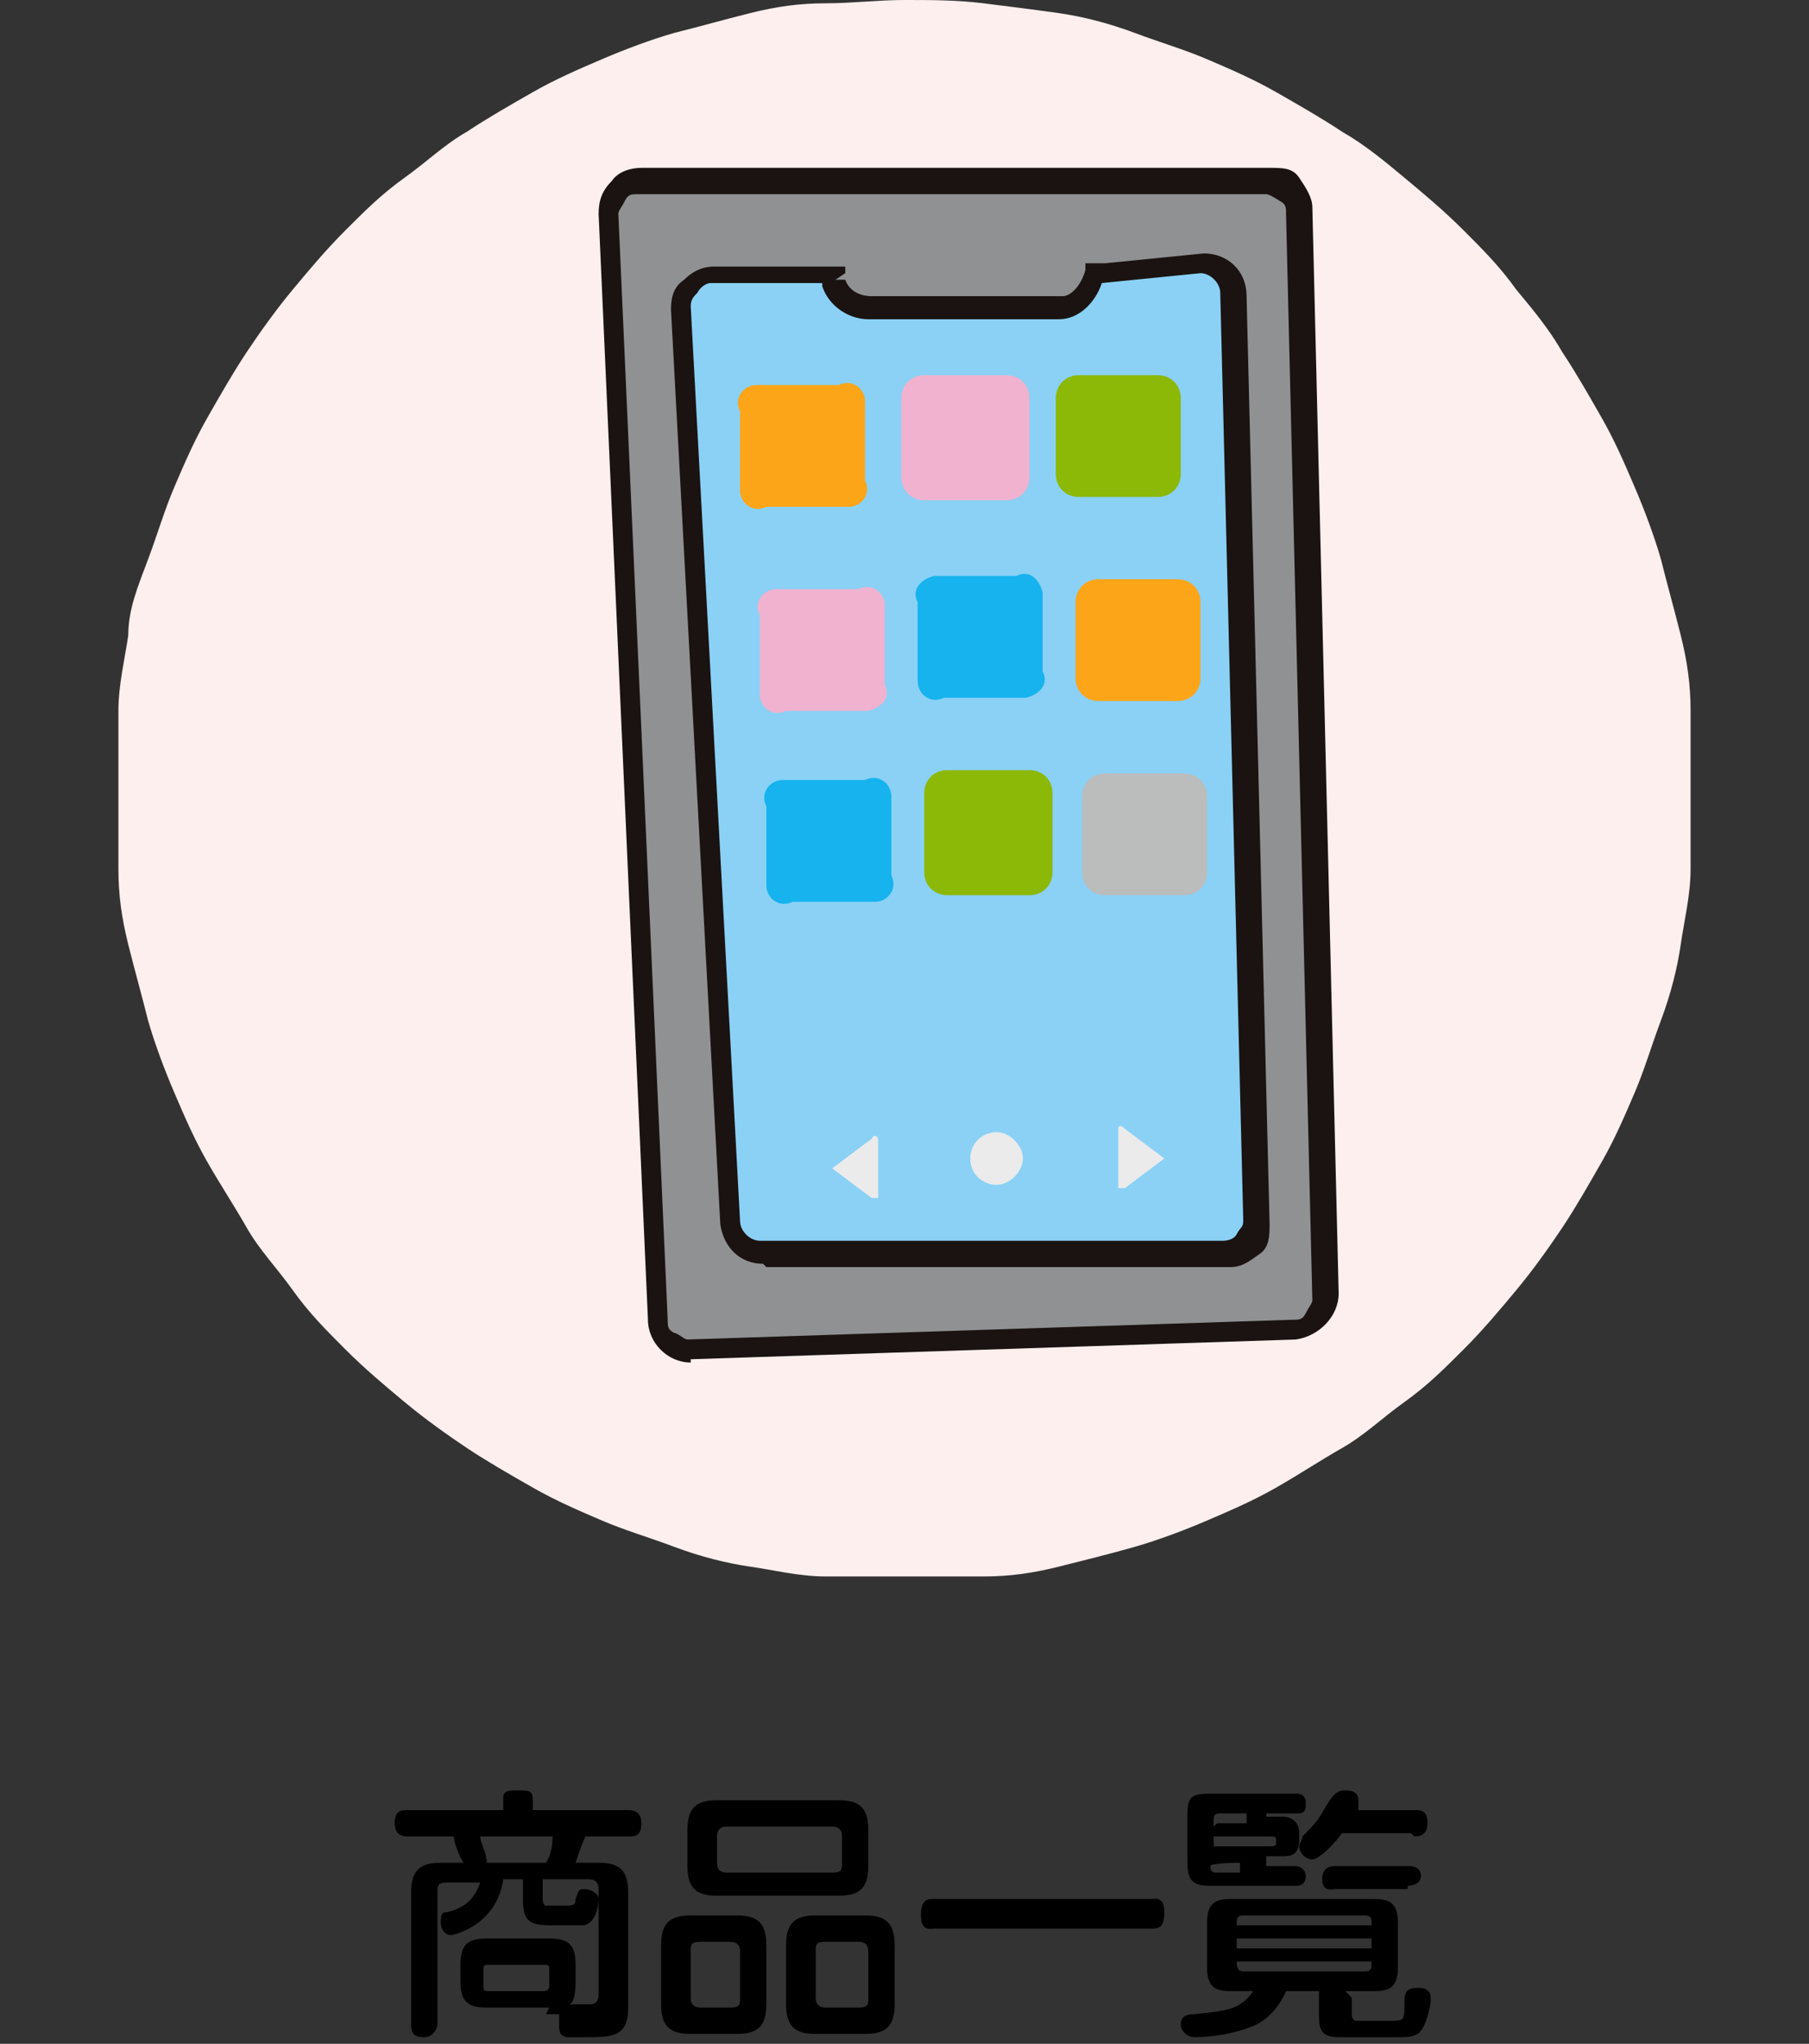
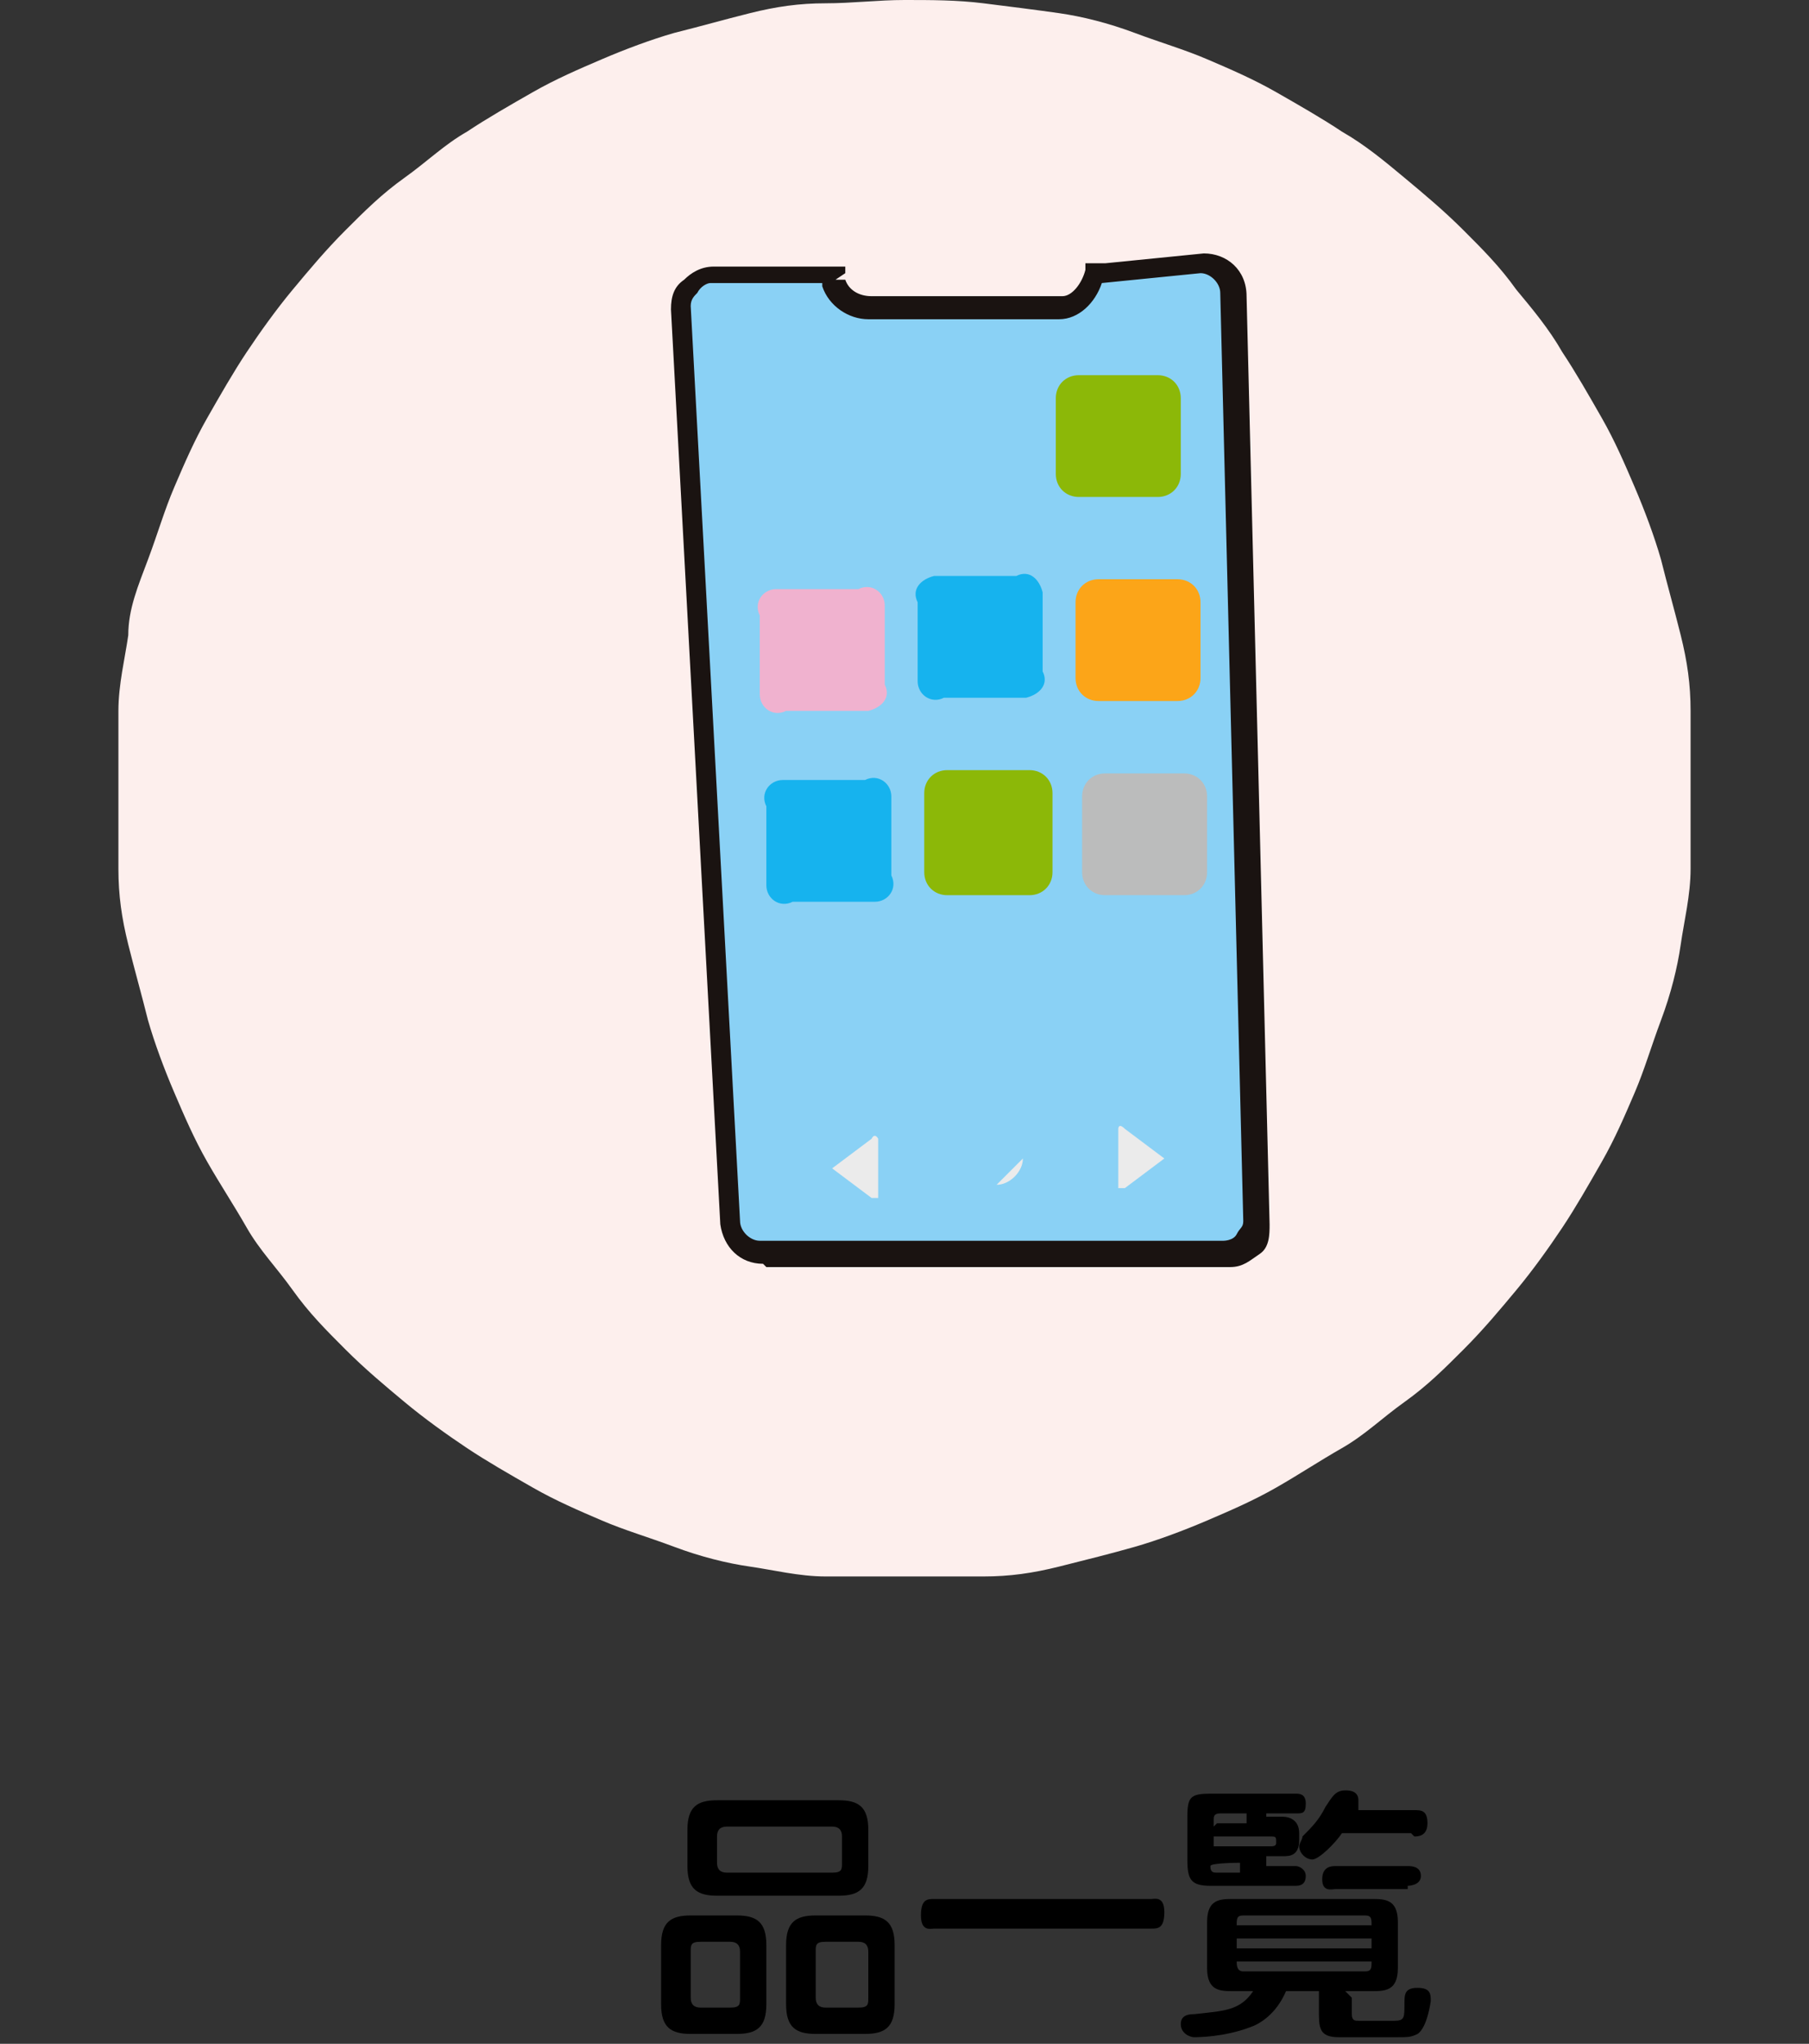
<svg xmlns="http://www.w3.org/2000/svg" id="_レイヤー_2" version="1.1" viewBox="0 0 55 62.1">
  <rect x="0" y="0" width="55" height="62.1" fill="#333333" stroke="none" />
  <defs>
    <style>
      .st0 {
        fill: #f0b2cf;
      }

      .st1 {
        fill: #8ad1f5;
      }

      .st2 {
        fill: #909192;
      }

      .st3 {
        fill: #8cb808;
      }

      .st4 {
        fill: #16b3ee;
      }

      .st5 {
        fill: #ebebeb;
      }

      .st6 {
        fill: #fdefed;
      }

      .st7 {
        fill: #1a1311;
      }

      .st8 {
        fill: #bbbcbc;
      }

      .st9 {
        fill: #fca518;
      }
    </style>
  </defs>
  <path class="st6" d="M27.5,0C28.3,0,29.1,0,29.9.1s1.6.2,2.3.3,1.5.3,2.3.6,1.5.5,2.2.8,1.4.6,2.1,1c.7.4,1.4.8,2,1.2.7.4,1.3.9,1.9,1.4s1.2,1,1.8,1.6,1.1,1.1,1.6,1.8c.5.6,1,1.2,1.4,1.9.4.6.8,1.3,1.2,2s.7,1.4,1,2.1.6,1.5.8,2.2c.2.8.4,1.5.6,2.3s.3,1.5.3,2.3v4.8c0,.8-.2,1.6-.3,2.3s-.3,1.5-.6,2.3-.5,1.5-.8,2.2-.6,1.4-1,2.1c-.4.7-.8,1.4-1.2,2s-.9,1.3-1.4,1.9-1,1.2-1.6,1.8-1.1,1.1-1.8,1.6-1.2,1-1.9,1.4-1.3.8-2,1.2-1.4.7-2.1,1-1.5.6-2.2.8-1.5.4-2.3.6-1.5.3-2.3.3h-4.8c-.8,0-1.6-.2-2.3-.3s-1.5-.3-2.3-.6-1.5-.5-2.2-.8-1.4-.6-2.1-1c-.7-.4-1.4-.8-2-1.2s-1.3-.9-1.9-1.4-1.2-1-1.8-1.6-1.1-1.1-1.6-1.8-1-1.2-1.4-1.9-.8-1.3-1.2-2-.7-1.4-1-2.1c-.3-.7-.6-1.5-.8-2.2-.2-.8-.4-1.5-.6-2.3s-.3-1.5-.3-2.3v-4.8c0-.8.2-1.6.3-2.3,0-.8.3-1.5.6-2.3s.5-1.5.8-2.2.6-1.4,1-2.1.8-1.4,1.2-2c.4-.6.9-1.3,1.4-1.9.5-.6,1-1.2,1.6-1.8.6-.6,1.1-1.1,1.8-1.6s1.2-1,1.9-1.4c.6-.4,1.3-.8,2-1.2.7-.4,1.4-.7,2.1-1s1.5-.6,2.2-.8c.8-.2,1.5-.4,2.3-.6s1.5-.3,2.3-.3S26.7,0,27.5,0Z" />
-   <path class="st2" d="M39.3,40.4l-18.4.6c-.5,0-1-.4-1-1l-1.5-33.6c0-.5.4-1,1-1h19.1c.5,0,1,.4,1,.9l.8,33c0,.5-.4,1-1,1" />
-   <path class="st7" d="M38.6,5.9h-19.2c-.2,0-.3,0-.4.2s-.2.3-.2.4l1.5,33.6c0,.2,0,.3.2.4.1,0,.3.2.4.2l18.4-.6c.2,0,.3,0,.4-.2s.2-.3.2-.4l-.8-33c0-.2,0-.3-.2-.4,0,0-.3-.2-.4-.2M21,41.4c-.7,0-1.3-.6-1.3-1.3l-1.5-33.6c0-.4.1-.7.4-1,.2-.3.6-.4.9-.4h19.1c.4,0,.7,0,.9.3s.4.6.4.9l.8,33c0,.7-.6,1.3-1.3,1.4l-18.4.6h0" />
  <path class="st1" d="M36.5,7.9l-3.2.3h0c0,.5-.5,1.1-1,1.1h-5.8c-.5,0-1-.4-1.1-.9h0c0-.1-3.7-.1-3.7-.1-.5.1-.9.5-.9,1l1.5,27.8c0,.5.4.9.9.9h14.1c.5,0,.9-.5.9-1l-.7-28.2c0-.5-.4-.9-.9-.9" />
  <path class="st7" d="M25,8.6h-3.4c-.1,0-.3.1-.4.3-.1.1-.2.2-.2.4l1.5,27.8c0,.3.3.6.6.6h14.1s.3,0,.4-.2.2-.2.2-.4l-.7-28.2c0-.3-.3-.6-.6-.6h0l-3,.3c-.2.6-.7,1.1-1.3,1.1h-5.8c-.6,0-1.2-.4-1.4-1M23.2,38.4c-.7,0-1.2-.5-1.3-1.2l-1.5-27.8c0-.4.1-.7.4-.9.2-.2.5-.4.9-.4h4v.2l-.3.2h.3c.1.3.4.5.8.5h5.8c.3,0,.6-.4.7-.8v-.2h.6l3-.3c.7,0,1.3.5,1.3,1.3l.7,28.2c0,.3,0,.7-.3.9s-.5.4-.9.4h-14.1" />
-   <path class="st9" d="M25.8,15.4h-2.5c-.4.2-.8-.1-.8-.5v-2.4c-.2-.4.1-.8.5-.8h2.5c.4-.2.8.1.8.5v2.4c.2.4-.1.8-.5.8" />
  <path class="st0" d="M26.4,21.6h-2.5c-.4.2-.8-.1-.8-.5v-2.4c-.2-.4.1-.8.5-.8h2.5c.4-.2.8.1.8.5v2.4c.2.4-.1.7-.5.8" />
-   <path class="st0" d="M30.6,15.2h-2.5c-.4,0-.7-.3-.7-.7v-2.4c0-.4.3-.7.7-.7h2.5c.4,0,.7.3.7.7v2.4c0,.4-.3.7-.7.7" />
  <path class="st4" d="M31.2,21.2h-2.5c-.4.2-.8-.1-.8-.5v-2.4c-.2-.4.1-.7.5-.8h2.5c.4-.2.7.1.8.5v2.4c.2.4-.1.7-.5.8" />
  <path class="st3" d="M35.2,15.1h-2.4c-.4,0-.7-.3-.7-.7v-2.3c0-.4.3-.7.7-.7h2.4c.4,0,.7.3.7.7v2.3c0,.4-.3.7-.7.7" />
  <path class="st9" d="M35.8,21.3h-2.4c-.4,0-.7-.3-.7-.7v-2.3c0-.4.3-.7.7-.7h2.4c.4,0,.7.3.7.7v2.3c0,.4-.3.7-.7.7" />
  <path class="st4" d="M26.6,27.4h-2.5c-.4.2-.8-.1-.8-.5v-2.4c-.2-.4.1-.8.5-.8h2.5c.4-.2.8.1.8.5v2.4c.2.4-.1.8-.5.8" />
  <path class="st3" d="M31.3,27.2h-2.5c-.4,0-.7-.3-.7-.7v-2.4c0-.4.3-.7.7-.7h2.5c.4,0,.7.3.7.7v2.4c0,.4-.3.7-.7.7" />
  <path class="st8" d="M36,27.2h-2.4c-.4,0-.7-.3-.7-.7v-2.3c0-.4.3-.7.7-.7h2.4c.4,0,.7.3.7.7v2.3c0,.4-.3.7-.7.7" />
-   <path class="st5" d="M31.1,35.2c0,.4-.4.8-.8.8s-.8-.3-.8-.8.4-.8.8-.8.8.4.8.8" />
+   <path class="st5" d="M31.1,35.2c0,.4-.4.8-.8.8" />
  <path class="st5" d="M25.3,35.5l1.2.9h.2v-1.8s-.1-.2-.2,0l-1.2.9v.2" />
  <path class="st5" d="M35.4,35.2l-1.2.9h-.2v-1.8s0-.2.2,0l1.2.9v.2" />
  <g>
-     <path d="M16.7,60.3c0,.1,0,.2-.2.2h-1.6c-.2,0-.2,0-.2-.2v-.4c0-.2,0-.2.2-.2h1.6c.2,0,.2,0,.2.2v.4ZM14.8,56.6c0-.3-.2-.6-.2-.8h2.2c0,.1,0,.5-.2.8h-1.7ZM16.6,61.2c.2,0,.3,0,.4,0,0,0,0,.1,0,.3s0,.4.3.4c0,0,.1,0,.5,0,.8,0,1.3,0,1.3-.9v-3.5c0-.7-.3-.9-.9-.9h-.7c.1-.3.2-.6.3-.8h1.3c.2,0,.4,0,.4-.4s-.3-.4-.4-.4h-2.9v-.3c0-.3-.1-.3-.5-.3s-.4.1-.4.3v.3h-2.9c-.2,0-.4,0-.4.4s.3.4.4.4h1.4c0,.2.2.7.3.8h-.7c-.6,0-.9.2-.9.9v4c0,.3.1.4.4.4s.4-.3.4-.4v-4c0-.2,0-.3.3-.3h1c-.2.6-.6.8-1,.9-.1,0-.2,0-.2.3s.2.4.3.4,1.4-.3,1.6-1.7h.6v.6c0,.7.2.8.9.8h.5c.1,0,.4,0,.4,0,.4,0,.5-.6.5-.8s-.3-.3-.4-.3c-.2,0-.2,0-.3.3,0,.2-.1.2-.3.2s-.5,0-.6,0c-.1,0-.1-.2-.1-.2v-.6h1.4c.2,0,.3.1.3.3v3.2c0,.3-.2.3-.3.3s-.5,0-.6,0c.1,0,.2-.2.2-.7v-.5c0-.6-.2-.8-.8-.8h-1.9c-.6,0-.8.2-.8.8v.5c0,.6.2.8.8.8h1.9Z" />
    <path d="M26.4,60.7c0,.2,0,.3-.3.3h-1c-.2,0-.3-.1-.3-.3v-1.4c0-.2,0-.3.3-.3h1c.2,0,.3.1.3.3v1.4ZM27.2,59.1c0-.7-.3-.9-.9-.9h-1.5c-.6,0-.9.2-.9.9v1.8c0,.7.3.9.9.9h1.5c.6,0,.9-.2.9-.9v-1.8ZM22.5,60.7c0,.2,0,.3-.3.3h-.9c-.2,0-.3-.1-.3-.3v-1.4c0-.2,0-.3.3-.3h.9c.2,0,.3.1.3.3v1.4ZM23.3,59.1c0-.7-.3-.9-.9-.9h-1.4c-.6,0-.9.2-.9.9v1.8c0,.7.3.9.9.9h1.4c.6,0,.9-.2.9-.9v-1.8ZM25.6,56.6c0,.2,0,.3-.3.3h-3.2c-.2,0-.3-.1-.3-.3v-.8c0-.2.1-.3.3-.3h3.2c.2,0,.3.1.3.3v.8ZM26.4,55.6c0-.7-.3-.9-.9-.9h-3.7c-.6,0-.9.2-.9.9v1.1c0,.7.3.9.9.9h3.7c.6,0,.9-.2.9-.9v-1.1Z" />
    <path d="M28.4,57.7c-.2,0-.4,0-.4.5s.3.4.4.4h6.6c.2,0,.4,0,.4-.5s-.3-.4-.4-.4h-6.6Z" />
    <path d="M42.8,57.3c0,0,.4,0,.4-.3s-.3-.3-.4-.3h-2.2c-.1,0-.4,0-.4.4s.3.3.4.3h2.2ZM43,55.8c.1,0,.4,0,.4-.4s-.2-.4-.4-.4h-1.7c0,0,0-.2,0-.3,0-.3-.3-.3-.4-.3-.3,0-.4.2-.6.5-.2.4-.4.6-.7.9,0,.1-.1.2-.1.3,0,.2.2.4.4.4s.7-.5.9-.8h2.1ZM37.8,56.9h-.8c-.1,0-.2,0-.2-.2h0c0-.1.9-.1.9-.1v.3ZM36.9,55.5v-.2c0-.1,0-.2.2-.2h.8v.3h-.9ZM36.9,55.8h1.7c.2,0,.2,0,.2.2,0,.1-.1.1-.2.1h-1.7v-.3ZM38.5,55.1h.9c.2,0,.3,0,.3-.3s-.2-.3-.3-.3h-2.6c-.6,0-.7.1-.7.7v1.3c0,.6.1.8.7.8h2.6c.2,0,.3-.1.3-.3,0-.2-.2-.3-.3-.3h-.9v-.3h.5c.2,0,.5,0,.5-.5v-.2c0-.4-.3-.5-.5-.5h-.5v-.3ZM41.7,59.6c0,.2,0,.3-.2.3h-3.7c-.2,0-.2-.2-.2-.3h4.1ZM41.5,58.2c.2,0,.2.1.2.3h-4.1c0-.2,0-.3.2-.3h3.7ZM41.7,59.2h-4.1v-.3h4.1v.3ZM40.9,60.5h.8c.4,0,.8,0,.8-.7v-1.4c0-.7-.4-.7-.8-.7h-4.2c-.4,0-.8,0-.8.7v1.4c0,.7.4.7.8.7h.6c-.4.6-.9.6-1.8.7-.1,0-.4,0-.4.3s.3.4.4.4.9,0,1.7-.3c.3-.1.8-.4,1.1-1.1h1v.6c0,.5,0,.8.6.8.2,0,.7,0,.9,0h.9c.3,0,.4,0,.6-.1.3-.2.4-1,.4-1,0-.2,0-.4-.4-.4s-.4.2-.4.5c0,.4,0,.5-.3.5h-1.1c-.1,0-.2,0-.2-.2v-.5Z" />
  </g>
</svg>